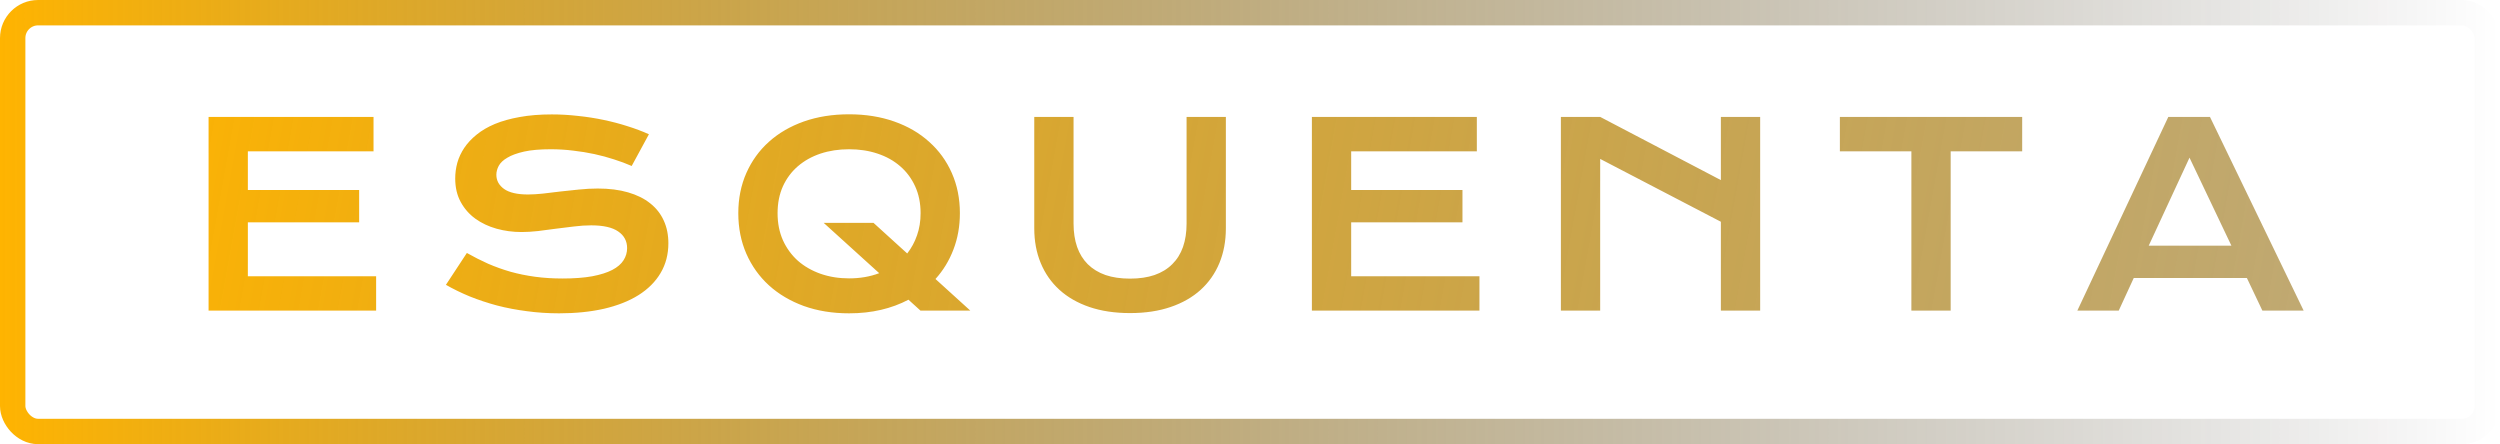
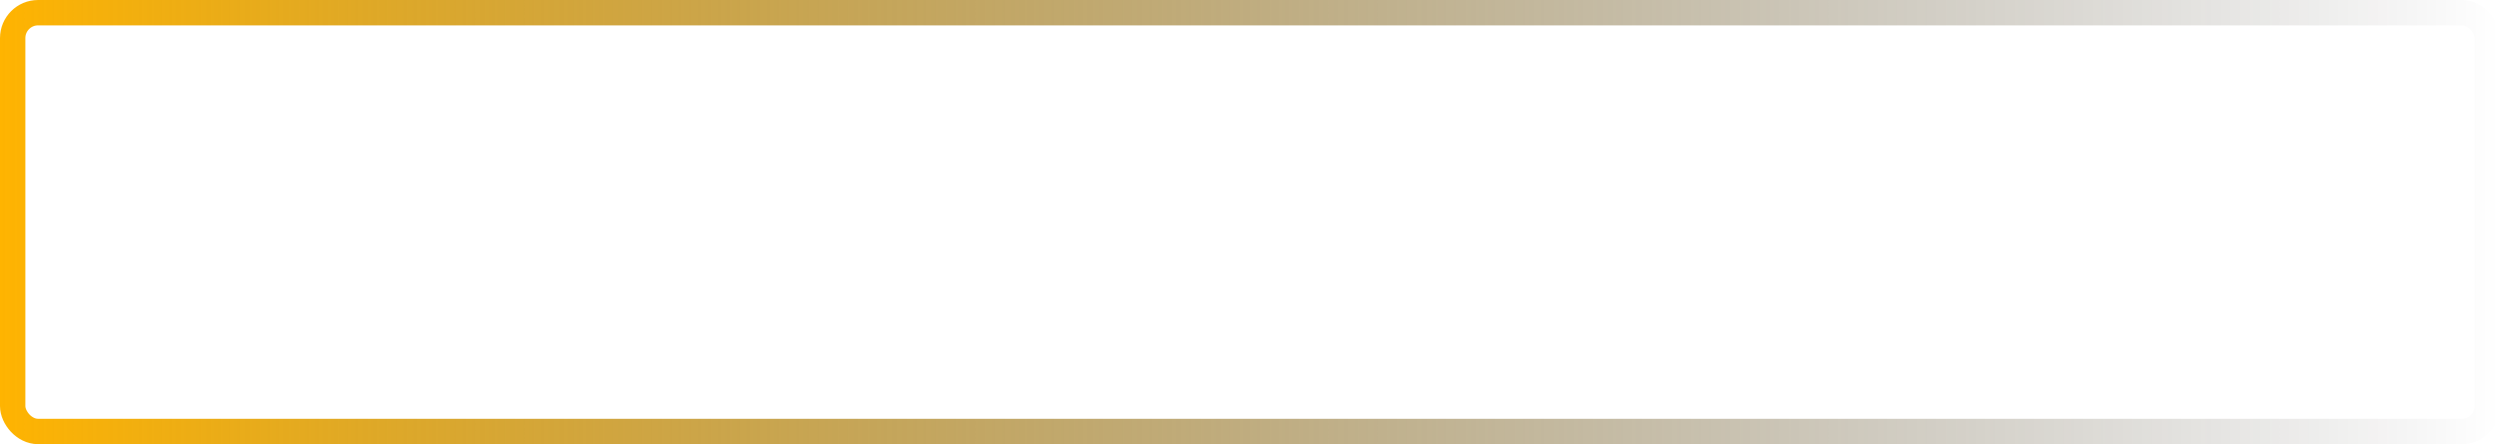
<svg xmlns="http://www.w3.org/2000/svg" width="197" height="35" viewBox="0 0 197 35" fill="none">
-   <path d="M16.436 9.212H29.434V11.927H19.531V14.973H28.301V17.522H19.531V21.77H29.639V24.475H16.436V9.212ZM36.789 19.934C37.342 20.247 37.902 20.53 38.469 20.784C39.042 21.031 39.634 21.243 40.246 21.419C40.858 21.588 41.499 21.718 42.17 21.809C42.847 21.901 43.566 21.946 44.328 21.946C45.246 21.946 46.027 21.887 46.672 21.77C47.316 21.647 47.84 21.481 48.244 21.272C48.654 21.057 48.95 20.803 49.133 20.511C49.322 20.218 49.416 19.899 49.416 19.553C49.416 19 49.185 18.564 48.723 18.245C48.26 17.919 47.547 17.757 46.584 17.757C46.161 17.757 45.715 17.786 45.246 17.845C44.777 17.897 44.302 17.955 43.82 18.02C43.345 18.085 42.873 18.147 42.404 18.206C41.942 18.258 41.506 18.284 41.096 18.284C40.412 18.284 39.755 18.196 39.123 18.02C38.498 17.845 37.941 17.581 37.453 17.229C36.971 16.878 36.587 16.438 36.301 15.911C36.014 15.384 35.871 14.768 35.871 14.065C35.871 13.649 35.926 13.235 36.037 12.825C36.154 12.415 36.337 12.024 36.584 11.653C36.838 11.275 37.163 10.927 37.56 10.608C37.958 10.283 38.436 10.003 38.996 9.768C39.562 9.534 40.214 9.352 40.949 9.222C41.691 9.085 42.535 9.016 43.478 9.016C44.162 9.016 44.849 9.055 45.539 9.134C46.229 9.205 46.9 9.309 47.551 9.446C48.208 9.583 48.84 9.749 49.445 9.944C50.051 10.133 50.614 10.345 51.135 10.579L49.777 13.079C49.348 12.89 48.885 12.718 48.391 12.561C47.896 12.399 47.378 12.259 46.838 12.141C46.297 12.024 45.738 11.933 45.158 11.868C44.585 11.796 43.999 11.761 43.4 11.761C42.547 11.761 41.844 11.822 41.291 11.946C40.744 12.07 40.308 12.229 39.982 12.425C39.657 12.613 39.429 12.828 39.299 13.069C39.175 13.303 39.113 13.538 39.113 13.772C39.113 14.228 39.318 14.602 39.728 14.895C40.139 15.182 40.764 15.325 41.603 15.325C41.942 15.325 42.329 15.302 42.766 15.257C43.208 15.205 43.671 15.149 44.152 15.091C44.641 15.032 45.135 14.98 45.637 14.934C46.145 14.882 46.636 14.856 47.111 14.856C48.01 14.856 48.804 14.957 49.494 15.159C50.191 15.361 50.773 15.65 51.242 16.028C51.711 16.399 52.066 16.852 52.307 17.386C52.547 17.913 52.668 18.505 52.668 19.163C52.668 20.042 52.463 20.826 52.053 21.516C51.649 22.2 51.07 22.779 50.315 23.255C49.566 23.724 48.661 24.081 47.6 24.329C46.538 24.57 45.357 24.69 44.055 24.69C43.195 24.69 42.355 24.635 41.535 24.524C40.715 24.42 39.927 24.27 39.172 24.075C38.423 23.873 37.707 23.636 37.023 23.362C36.346 23.082 35.718 22.776 35.139 22.444L36.789 19.934ZM58.178 16.8C58.178 15.647 58.389 14.593 58.812 13.636C59.236 12.678 59.828 11.858 60.59 11.175C61.358 10.485 62.276 9.951 63.344 9.573C64.418 9.195 65.606 9.007 66.908 9.007C68.204 9.007 69.389 9.195 70.463 9.573C71.537 9.951 72.455 10.485 73.217 11.175C73.985 11.858 74.581 12.678 75.004 13.636C75.427 14.593 75.639 15.647 75.639 16.8C75.639 17.828 75.469 18.782 75.131 19.661C74.799 20.533 74.327 21.308 73.715 21.985L76.459 24.475H72.533L71.586 23.616C70.922 23.968 70.199 24.235 69.418 24.417C68.637 24.599 67.8 24.69 66.908 24.69C65.606 24.69 64.418 24.498 63.344 24.114C62.276 23.724 61.358 23.18 60.59 22.483C59.828 21.787 59.236 20.956 58.812 19.993C58.389 19.023 58.178 17.959 58.178 16.8ZM61.273 16.8C61.273 17.587 61.413 18.297 61.693 18.928C61.98 19.56 62.374 20.1 62.875 20.55C63.383 20.992 63.978 21.334 64.662 21.575C65.352 21.816 66.101 21.936 66.908 21.936C67.774 21.936 68.565 21.8 69.281 21.526L64.906 17.561H68.832L71.488 19.974C71.82 19.55 72.078 19.075 72.26 18.548C72.449 18.014 72.543 17.431 72.543 16.8C72.543 16.012 72.4 15.306 72.113 14.681C71.827 14.056 71.433 13.528 70.932 13.098C70.43 12.662 69.835 12.33 69.144 12.102C68.461 11.874 67.716 11.761 66.908 11.761C66.101 11.761 65.352 11.874 64.662 12.102C63.978 12.33 63.383 12.662 62.875 13.098C62.374 13.528 61.98 14.056 61.693 14.681C61.413 15.306 61.273 16.012 61.273 16.8ZM81.5 9.212H84.596V17.62C84.596 18.31 84.69 18.925 84.879 19.466C85.068 20 85.348 20.452 85.719 20.823C86.096 21.194 86.562 21.477 87.115 21.673C87.669 21.861 88.313 21.956 89.049 21.956C89.778 21.956 90.419 21.861 90.973 21.673C91.533 21.477 91.998 21.194 92.369 20.823C92.747 20.452 93.03 20 93.219 19.466C93.408 18.925 93.502 18.31 93.502 17.62V9.212H96.598V17.991C96.598 18.994 96.428 19.905 96.09 20.725C95.751 21.546 95.26 22.249 94.615 22.835C93.971 23.421 93.18 23.873 92.242 24.192C91.311 24.511 90.247 24.671 89.049 24.671C87.851 24.671 86.783 24.511 85.846 24.192C84.915 23.873 84.127 23.421 83.482 22.835C82.838 22.249 82.346 21.546 82.008 20.725C81.669 19.905 81.5 18.994 81.5 17.991V9.212ZM103.377 9.212H116.375V11.927H106.473V14.973H115.242V17.522H106.473V21.77H116.58V24.475H103.377V9.212ZM122.998 9.212H126.094L135.605 14.192V9.212H138.701V24.475H135.605V17.474L126.094 12.522V24.475H122.998V9.212ZM150.617 11.927H144.982V9.212H159.348V11.927H153.713V24.475H150.617V11.927ZM170.863 9.212H174.145L181.527 24.475H178.275L177.055 21.907H168.139L166.957 24.475H163.695L170.863 9.212ZM175.834 19.358L172.533 12.425L169.32 19.358H175.834Z" fill="url(#paint0_linear_1_5)" />
  <rect x="1" y="1" width="195" height="33" rx="2" stroke="url(#paint1_linear_1_5)" stroke-width="2" />
  <defs>
    <linearGradient id="paint0_linear_1_5" x1="-36" y1="1" x2="391.391" y2="77.984" gradientUnits="userSpaceOnUse">
      <stop offset="0.104" stop-color="#FFB401" />
      <stop offset="1" stop-opacity="0" />
    </linearGradient>
    <linearGradient id="paint1_linear_1_5" x1="-1.21393e-06" y1="17.213" x2="197" y2="17.213" gradientUnits="userSpaceOnUse">
      <stop stop-color="#FFB401" />
      <stop offset="1" stop-opacity="0" />
    </linearGradient>
  </defs>
</svg>